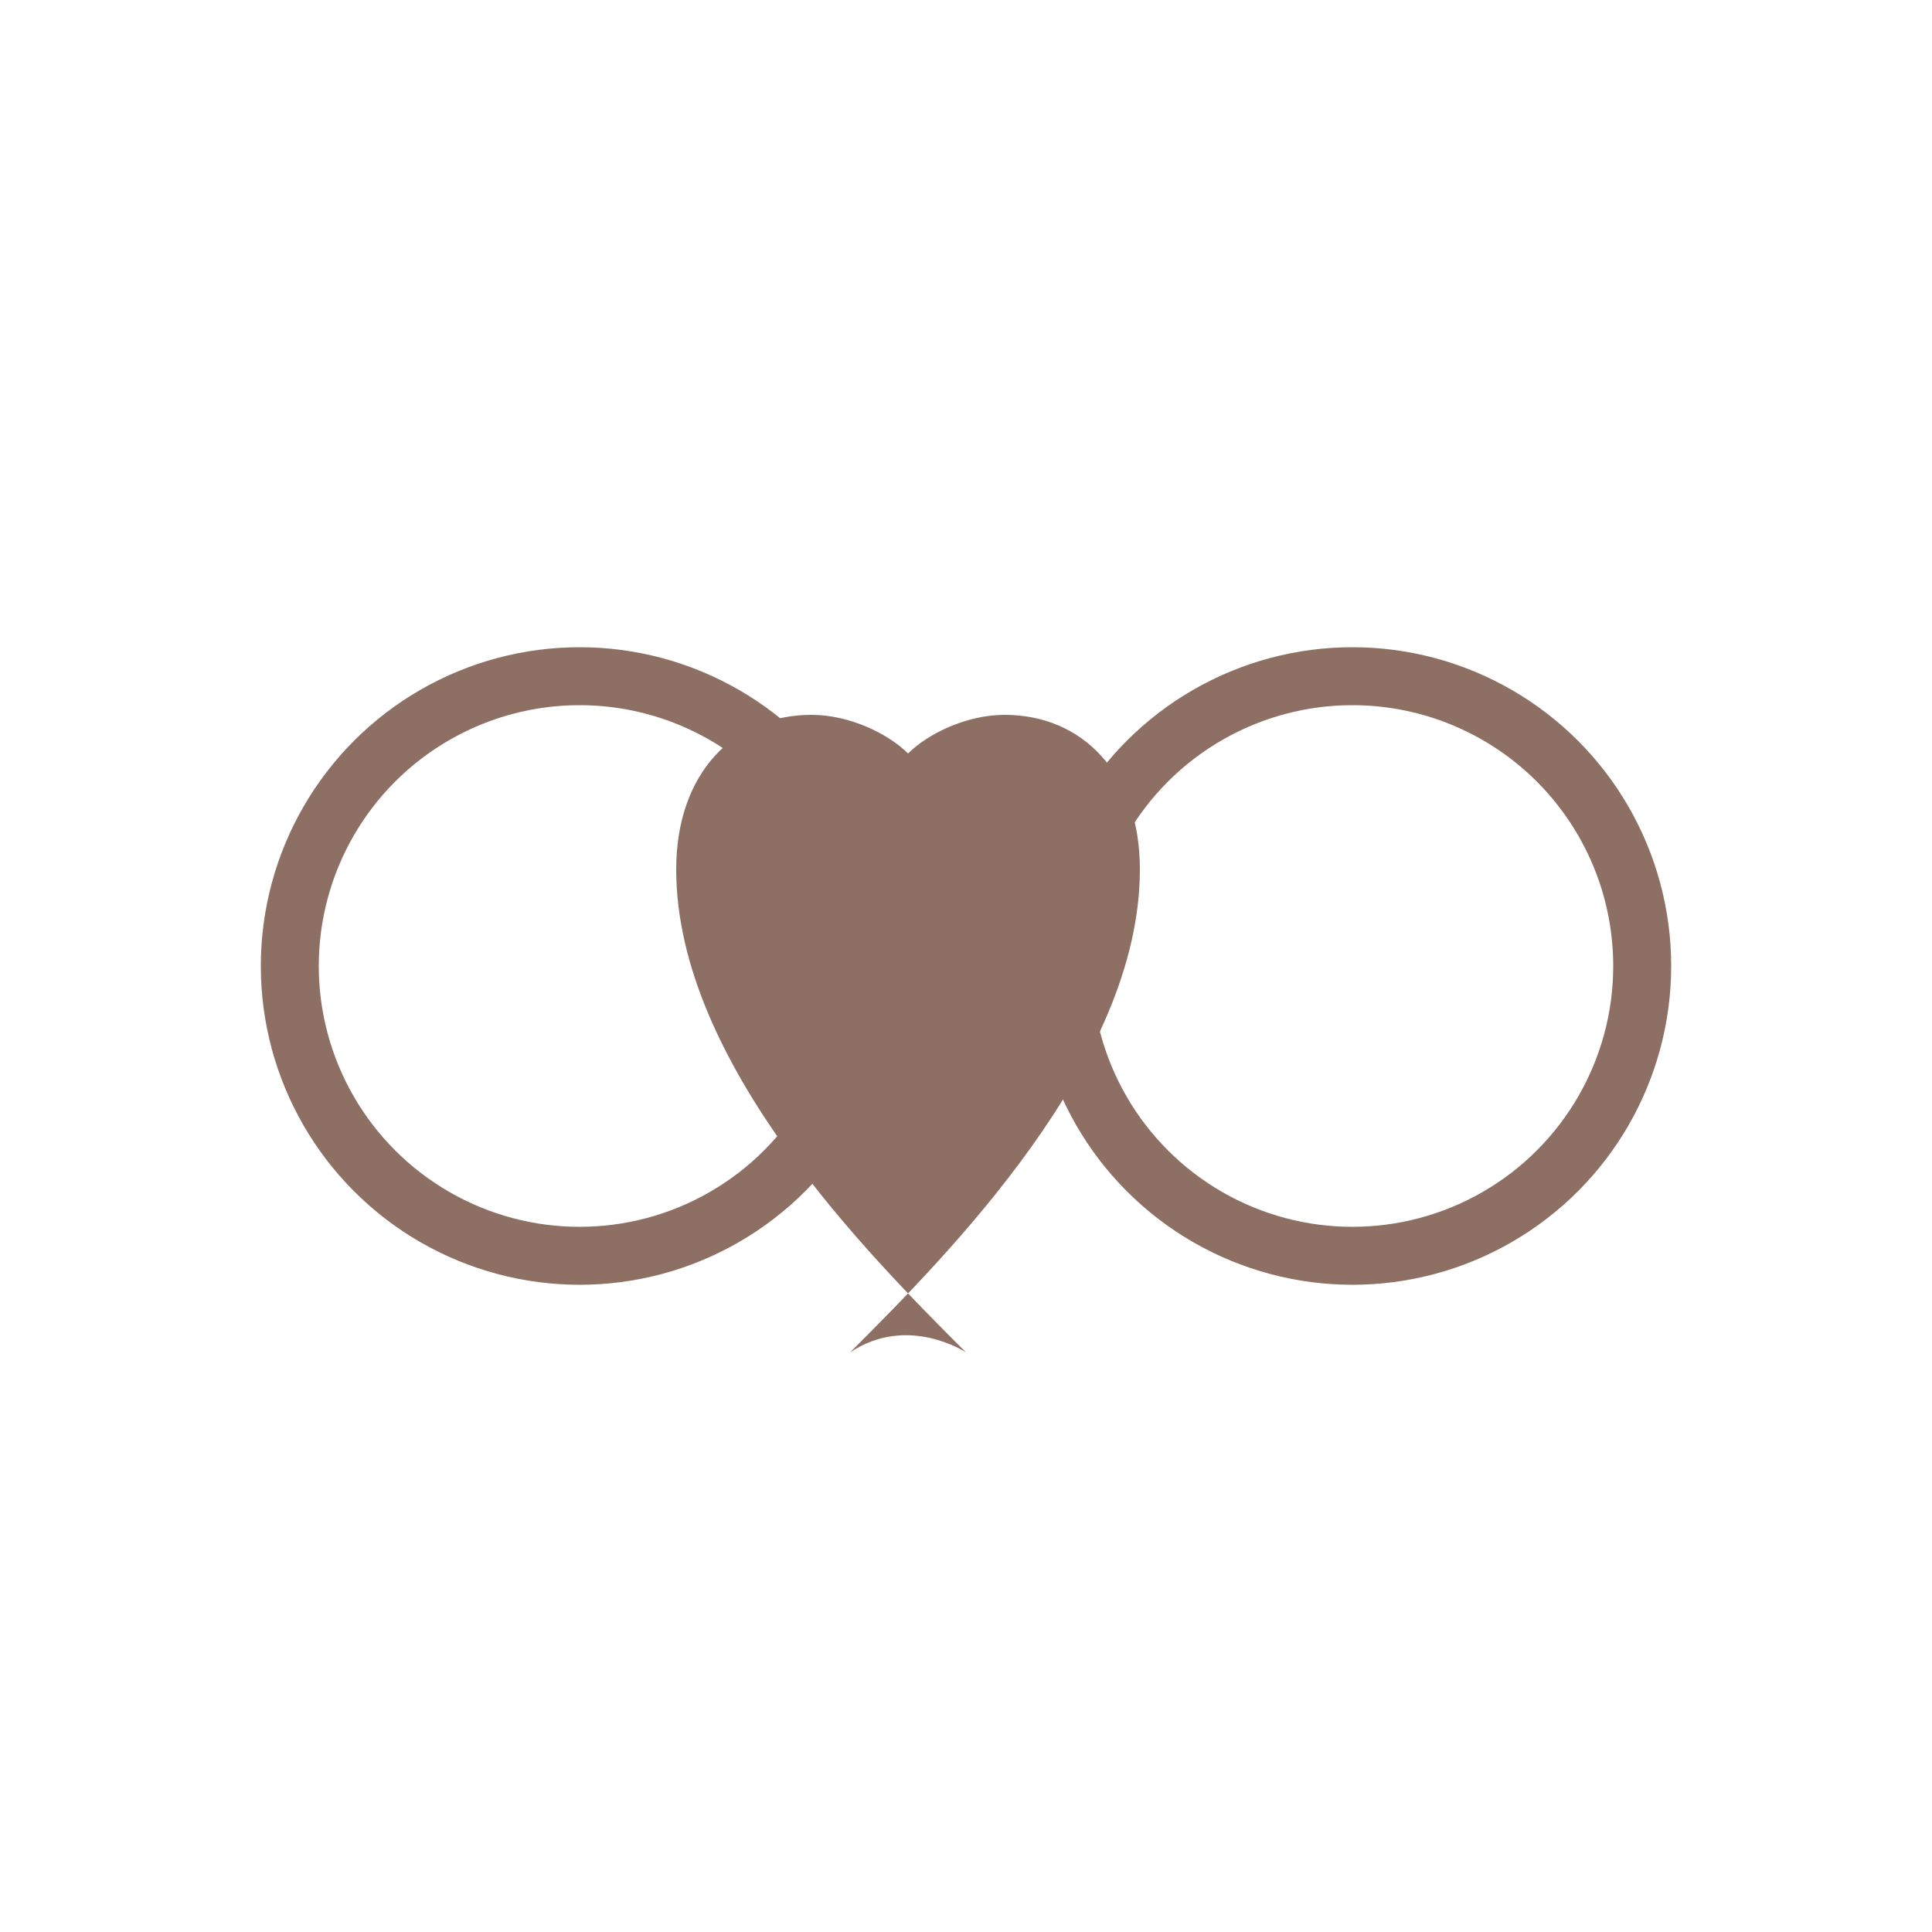
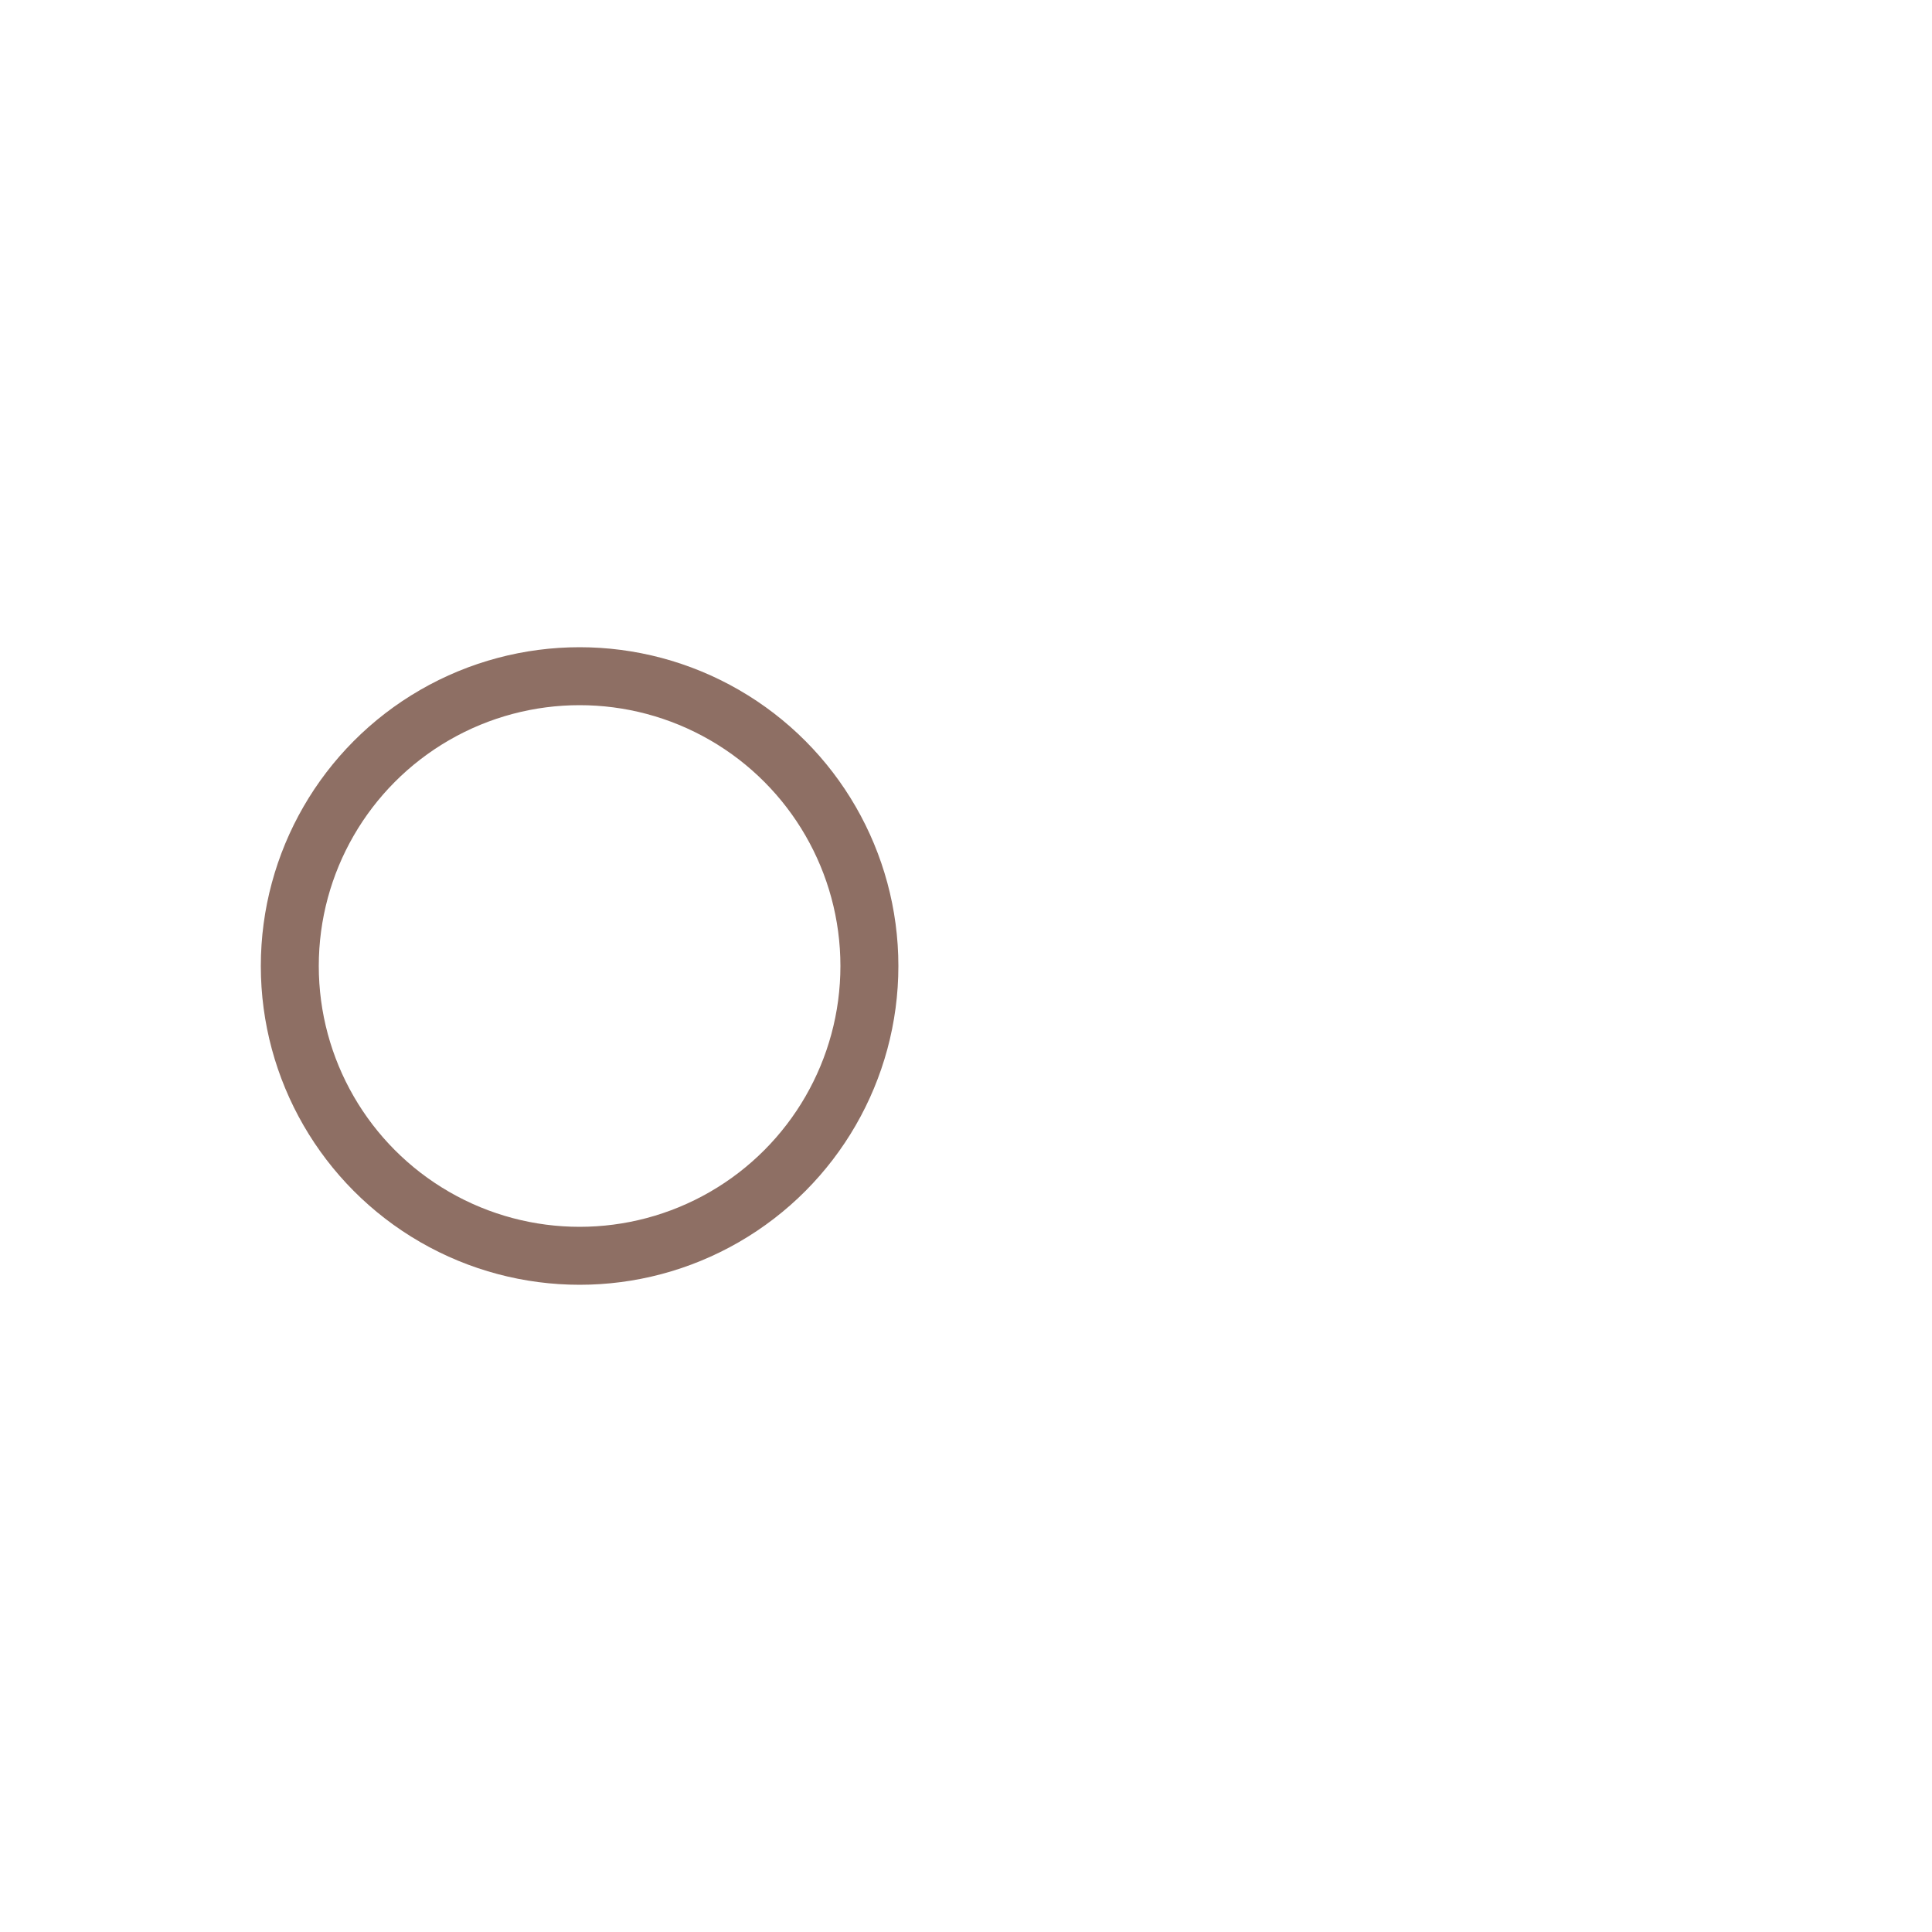
<svg xmlns="http://www.w3.org/2000/svg" viewBox="0 0 100 100">
  <defs>
    <style>
      .heart { fill: #8e6f64; }
      .ring { fill: none; stroke: #8e6f64; stroke-width: 3; }
    </style>
  </defs>
  <circle class="ring" cx="30" cy="50" r="15" />
-   <circle class="ring" cx="70" cy="50" r="15" />
-   <path class="heart" d="M50,70 C45,65 35,55 35,45 C35,40 38,37 42,37 C44,37 46,38 47,39 C48,38 50,37 52,37 C56,37 59,40 59,45 C59,55 49,65 44,70 C47,68 50,70 50,70 Z" />
</svg>